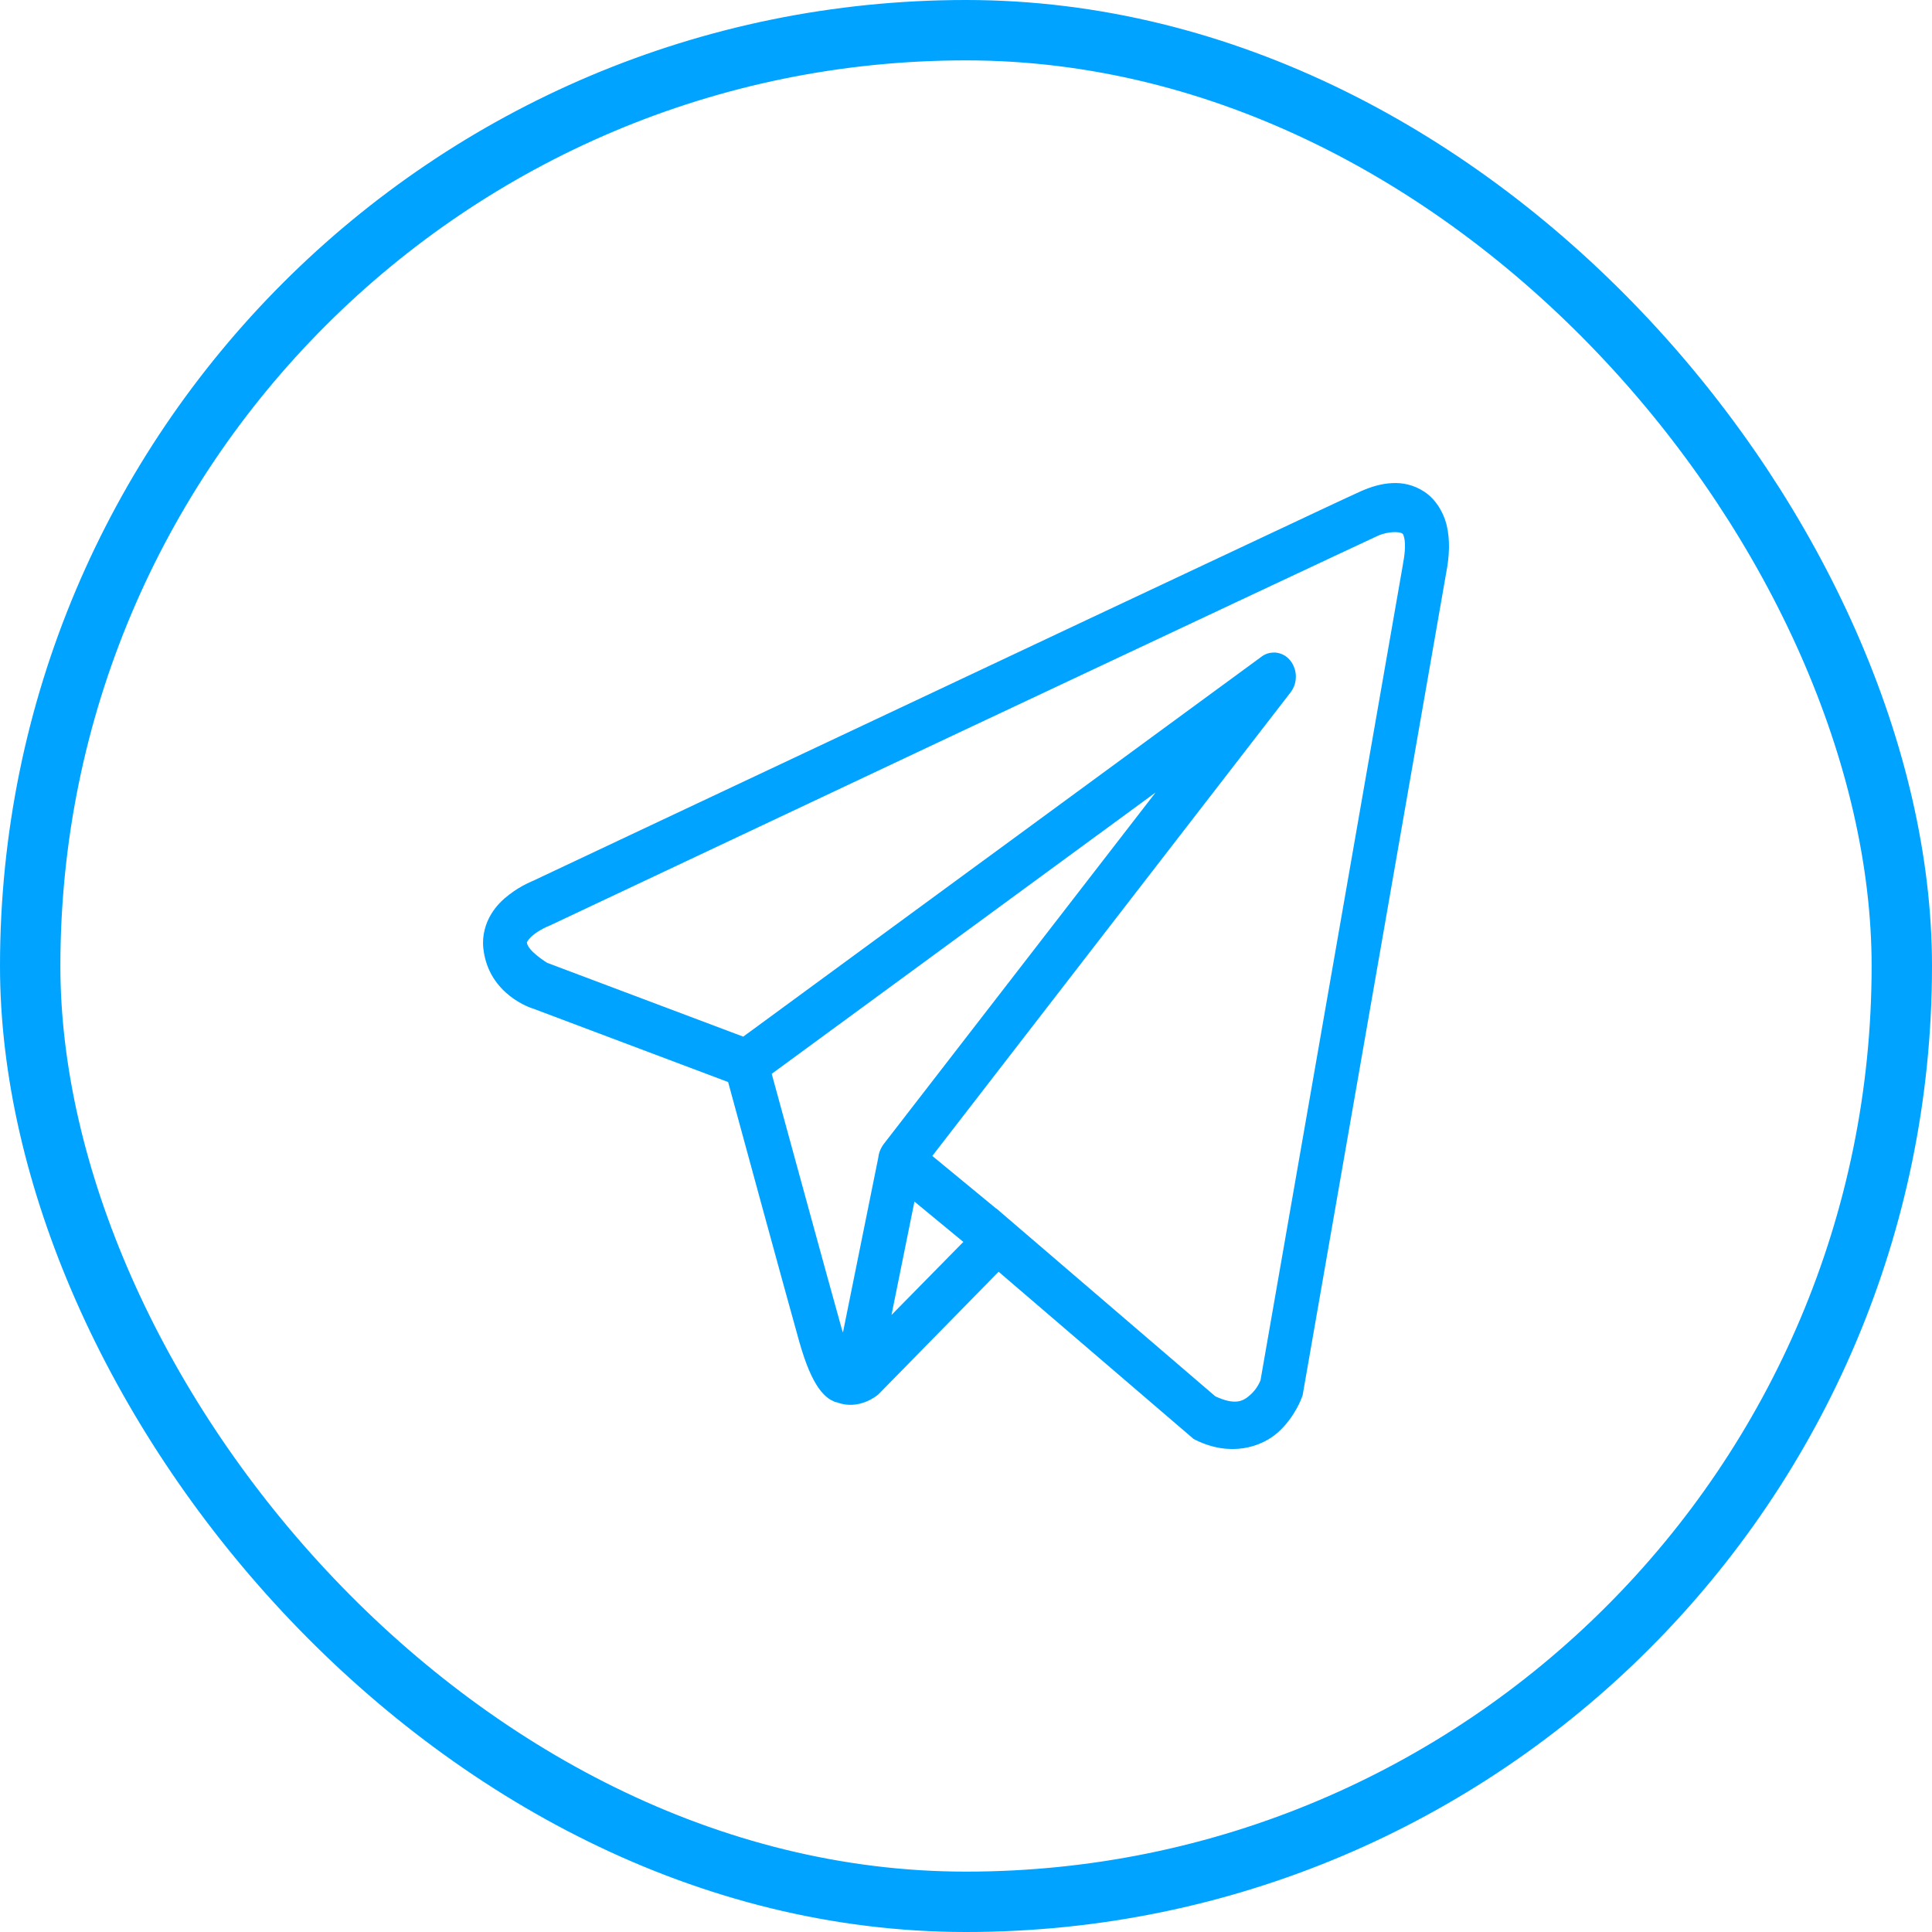
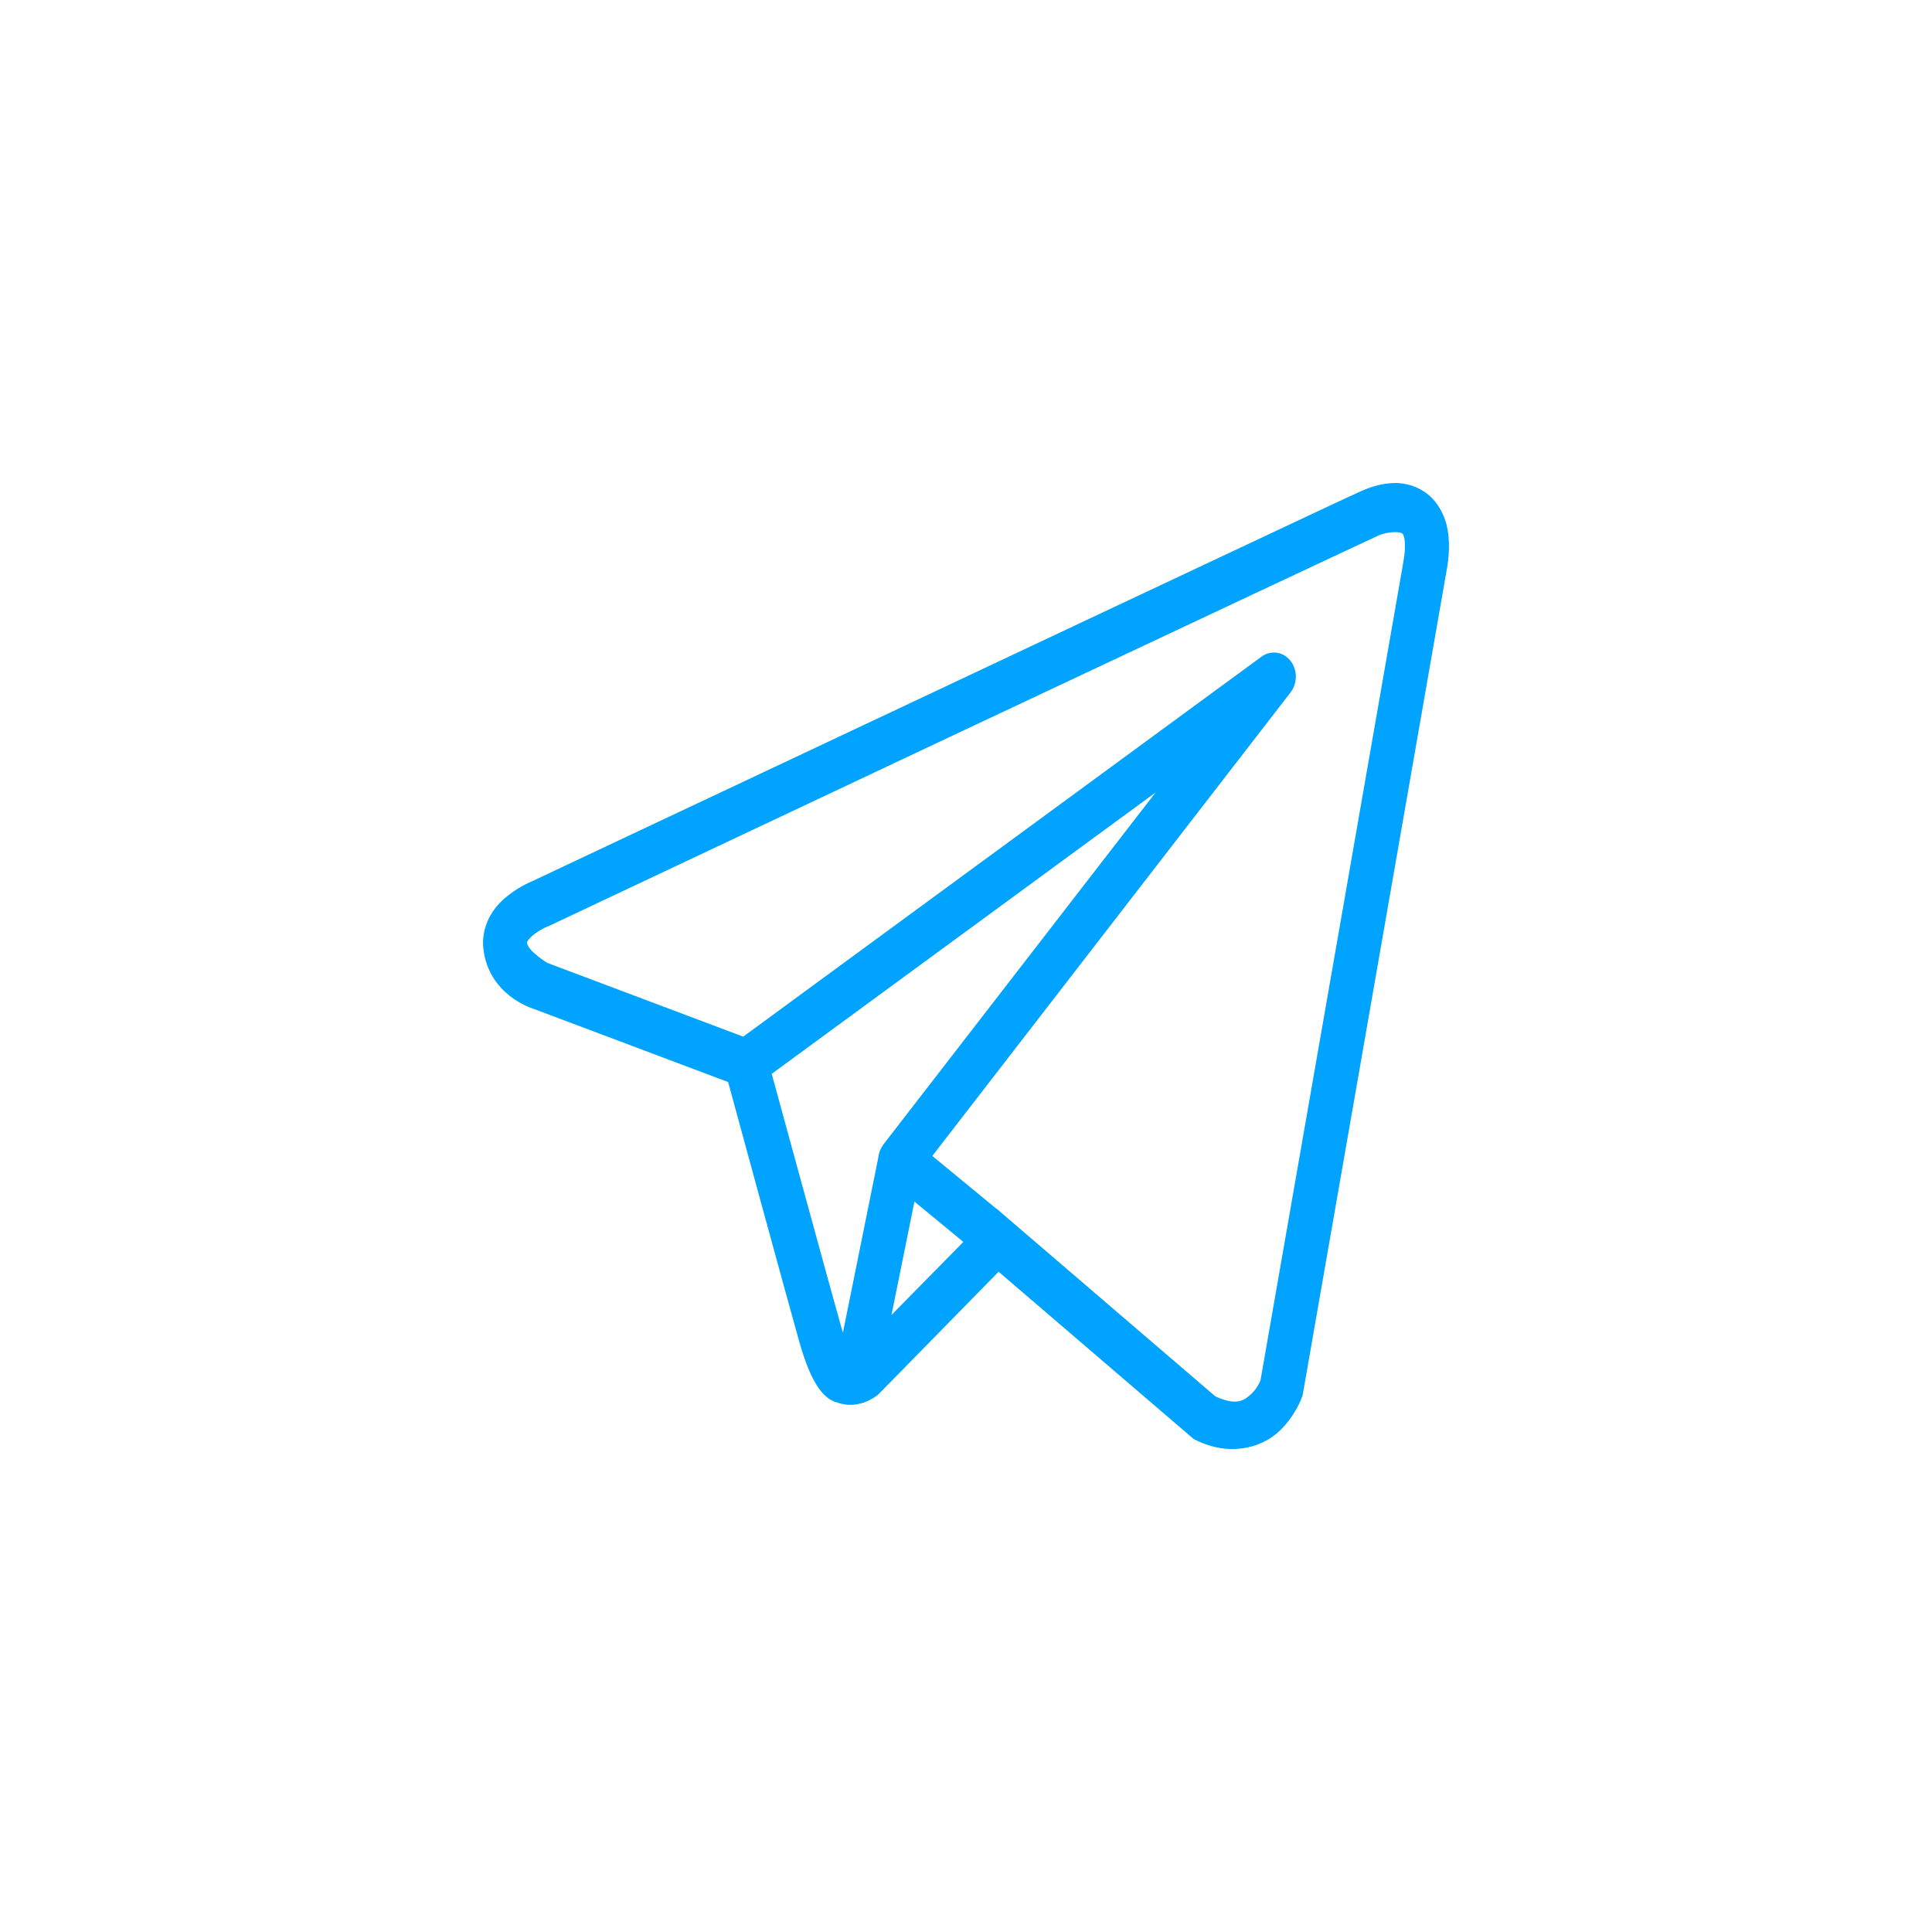
<svg xmlns="http://www.w3.org/2000/svg" width="16" height="16" viewBox="0 0 16 16" fill="none">
-   <rect x="0.25" y="0.25" width="15.5" height="15.5" rx="7.75" stroke="#00A3FF" stroke-width="0.5" />
-   <path d="M11.528 4.001C11.439 4.005 11.353 4.032 11.275 4.066C11.198 4.1 10.755 4.308 10.101 4.616C9.446 4.924 8.595 5.324 7.752 5.722C6.065 6.516 4.407 7.298 4.407 7.298L4.419 7.293C4.419 7.293 4.319 7.33 4.218 7.408C4.167 7.447 4.112 7.497 4.068 7.57C4.023 7.643 3.99 7.747 4.003 7.856C4.046 8.241 4.409 8.351 4.409 8.351L4.41 8.351L6.03 8.961C6.071 9.113 6.521 10.764 6.62 11.114C6.675 11.307 6.726 11.418 6.779 11.495C6.806 11.533 6.834 11.562 6.865 11.584C6.877 11.592 6.89 11.599 6.903 11.604H6.904C6.905 11.605 6.907 11.605 6.908 11.606L6.904 11.605C6.907 11.606 6.91 11.608 6.913 11.61C6.919 11.612 6.922 11.612 6.93 11.613C7.115 11.685 7.269 11.552 7.269 11.552L7.275 11.547L8.27 10.532L9.885 11.917L9.905 11.927C10.188 12.065 10.443 11.988 10.585 11.861C10.726 11.734 10.782 11.571 10.782 11.571L10.788 11.554L11.975 4.754C12.005 4.602 12.009 4.47 11.981 4.351C11.952 4.233 11.883 4.129 11.795 4.072C11.708 4.015 11.617 3.996 11.528 4.001ZM11.538 4.407C11.574 4.406 11.6 4.41 11.609 4.416C11.617 4.421 11.621 4.42 11.629 4.454C11.637 4.487 11.641 4.558 11.619 4.668L11.619 4.671L10.439 11.431C10.436 11.438 10.412 11.501 10.355 11.551C10.298 11.602 10.234 11.642 10.065 11.564L8.3 10.05L8.25 10.007L8.249 10.008L7.721 9.573L10.688 5.734C10.711 5.704 10.726 5.668 10.73 5.63C10.735 5.591 10.729 5.552 10.714 5.518C10.699 5.483 10.675 5.453 10.645 5.433C10.615 5.413 10.58 5.403 10.545 5.404C10.511 5.405 10.477 5.416 10.449 5.437L6.155 8.585L4.532 7.974C4.532 7.974 4.371 7.876 4.364 7.807C4.363 7.803 4.361 7.807 4.37 7.793C4.378 7.779 4.399 7.756 4.425 7.736C4.478 7.696 4.538 7.671 4.538 7.671L4.545 7.669L4.551 7.666C4.551 7.666 6.208 6.884 7.895 6.089C8.739 5.692 9.589 5.292 10.244 4.984C10.898 4.677 11.371 4.455 11.411 4.437C11.456 4.417 11.502 4.409 11.538 4.407ZM9.57 6.563L7.319 9.474L7.318 9.475C7.315 9.48 7.311 9.485 7.308 9.49C7.305 9.495 7.301 9.501 7.298 9.507C7.286 9.53 7.277 9.556 7.274 9.583C7.274 9.584 7.274 9.585 7.274 9.585L6.981 11.035C6.976 11.019 6.973 11.013 6.968 10.995V10.994C6.875 10.665 6.45 9.108 6.391 8.893L9.57 6.563ZM7.573 9.951L7.978 10.285L7.383 10.89L7.573 9.951Z" fill="#00A3FF" />
+   <path d="M11.528 4.001C11.439 4.005 11.353 4.032 11.275 4.066C11.198 4.1 10.755 4.308 10.101 4.616C9.446 4.924 8.595 5.324 7.752 5.722C6.065 6.516 4.407 7.298 4.407 7.298L4.419 7.293C4.419 7.293 4.319 7.33 4.218 7.408C4.167 7.447 4.112 7.497 4.068 7.57C4.023 7.643 3.99 7.747 4.003 7.856C4.046 8.241 4.409 8.351 4.409 8.351L6.03 8.961C6.071 9.113 6.521 10.764 6.62 11.114C6.675 11.307 6.726 11.418 6.779 11.495C6.806 11.533 6.834 11.562 6.865 11.584C6.877 11.592 6.89 11.599 6.903 11.604H6.904C6.905 11.605 6.907 11.605 6.908 11.606L6.904 11.605C6.907 11.606 6.91 11.608 6.913 11.61C6.919 11.612 6.922 11.612 6.93 11.613C7.115 11.685 7.269 11.552 7.269 11.552L7.275 11.547L8.27 10.532L9.885 11.917L9.905 11.927C10.188 12.065 10.443 11.988 10.585 11.861C10.726 11.734 10.782 11.571 10.782 11.571L10.788 11.554L11.975 4.754C12.005 4.602 12.009 4.47 11.981 4.351C11.952 4.233 11.883 4.129 11.795 4.072C11.708 4.015 11.617 3.996 11.528 4.001ZM11.538 4.407C11.574 4.406 11.6 4.41 11.609 4.416C11.617 4.421 11.621 4.42 11.629 4.454C11.637 4.487 11.641 4.558 11.619 4.668L11.619 4.671L10.439 11.431C10.436 11.438 10.412 11.501 10.355 11.551C10.298 11.602 10.234 11.642 10.065 11.564L8.3 10.05L8.25 10.007L8.249 10.008L7.721 9.573L10.688 5.734C10.711 5.704 10.726 5.668 10.73 5.63C10.735 5.591 10.729 5.552 10.714 5.518C10.699 5.483 10.675 5.453 10.645 5.433C10.615 5.413 10.58 5.403 10.545 5.404C10.511 5.405 10.477 5.416 10.449 5.437L6.155 8.585L4.532 7.974C4.532 7.974 4.371 7.876 4.364 7.807C4.363 7.803 4.361 7.807 4.37 7.793C4.378 7.779 4.399 7.756 4.425 7.736C4.478 7.696 4.538 7.671 4.538 7.671L4.545 7.669L4.551 7.666C4.551 7.666 6.208 6.884 7.895 6.089C8.739 5.692 9.589 5.292 10.244 4.984C10.898 4.677 11.371 4.455 11.411 4.437C11.456 4.417 11.502 4.409 11.538 4.407ZM9.57 6.563L7.319 9.474L7.318 9.475C7.315 9.48 7.311 9.485 7.308 9.49C7.305 9.495 7.301 9.501 7.298 9.507C7.286 9.53 7.277 9.556 7.274 9.583C7.274 9.584 7.274 9.585 7.274 9.585L6.981 11.035C6.976 11.019 6.973 11.013 6.968 10.995V10.994C6.875 10.665 6.45 9.108 6.391 8.893L9.57 6.563ZM7.573 9.951L7.978 10.285L7.383 10.89L7.573 9.951Z" fill="#00A3FF" />
</svg>